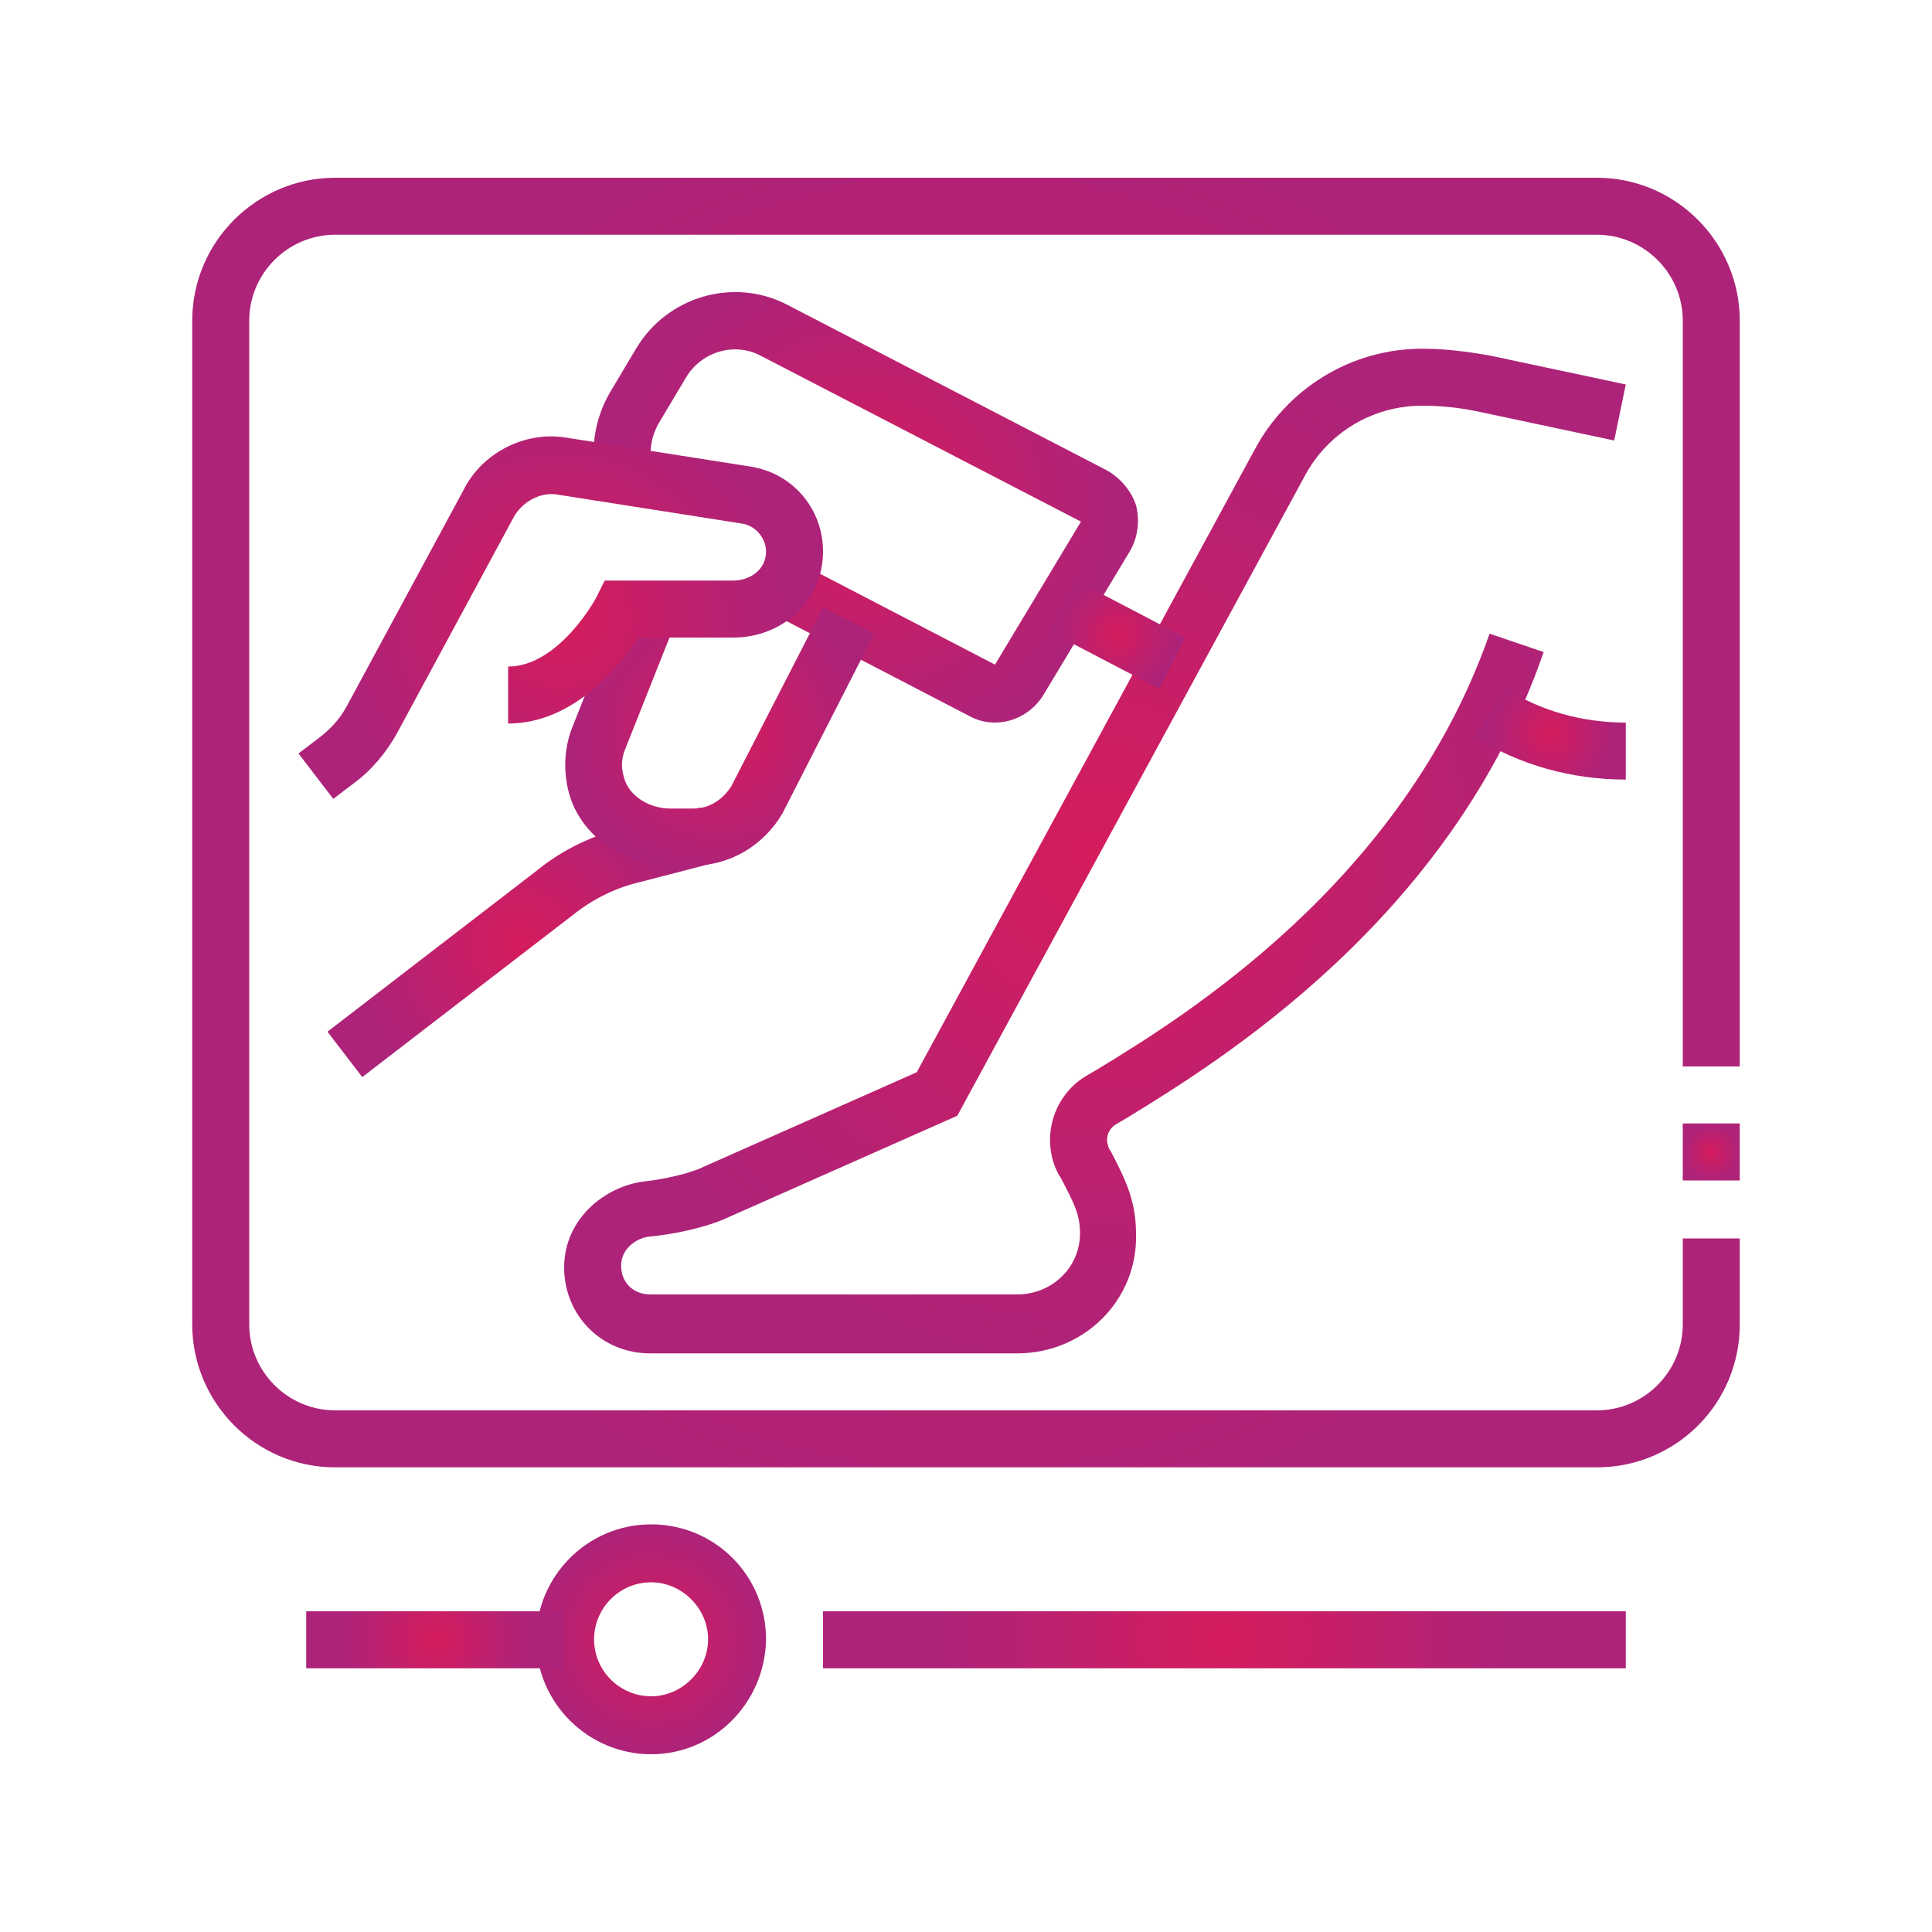
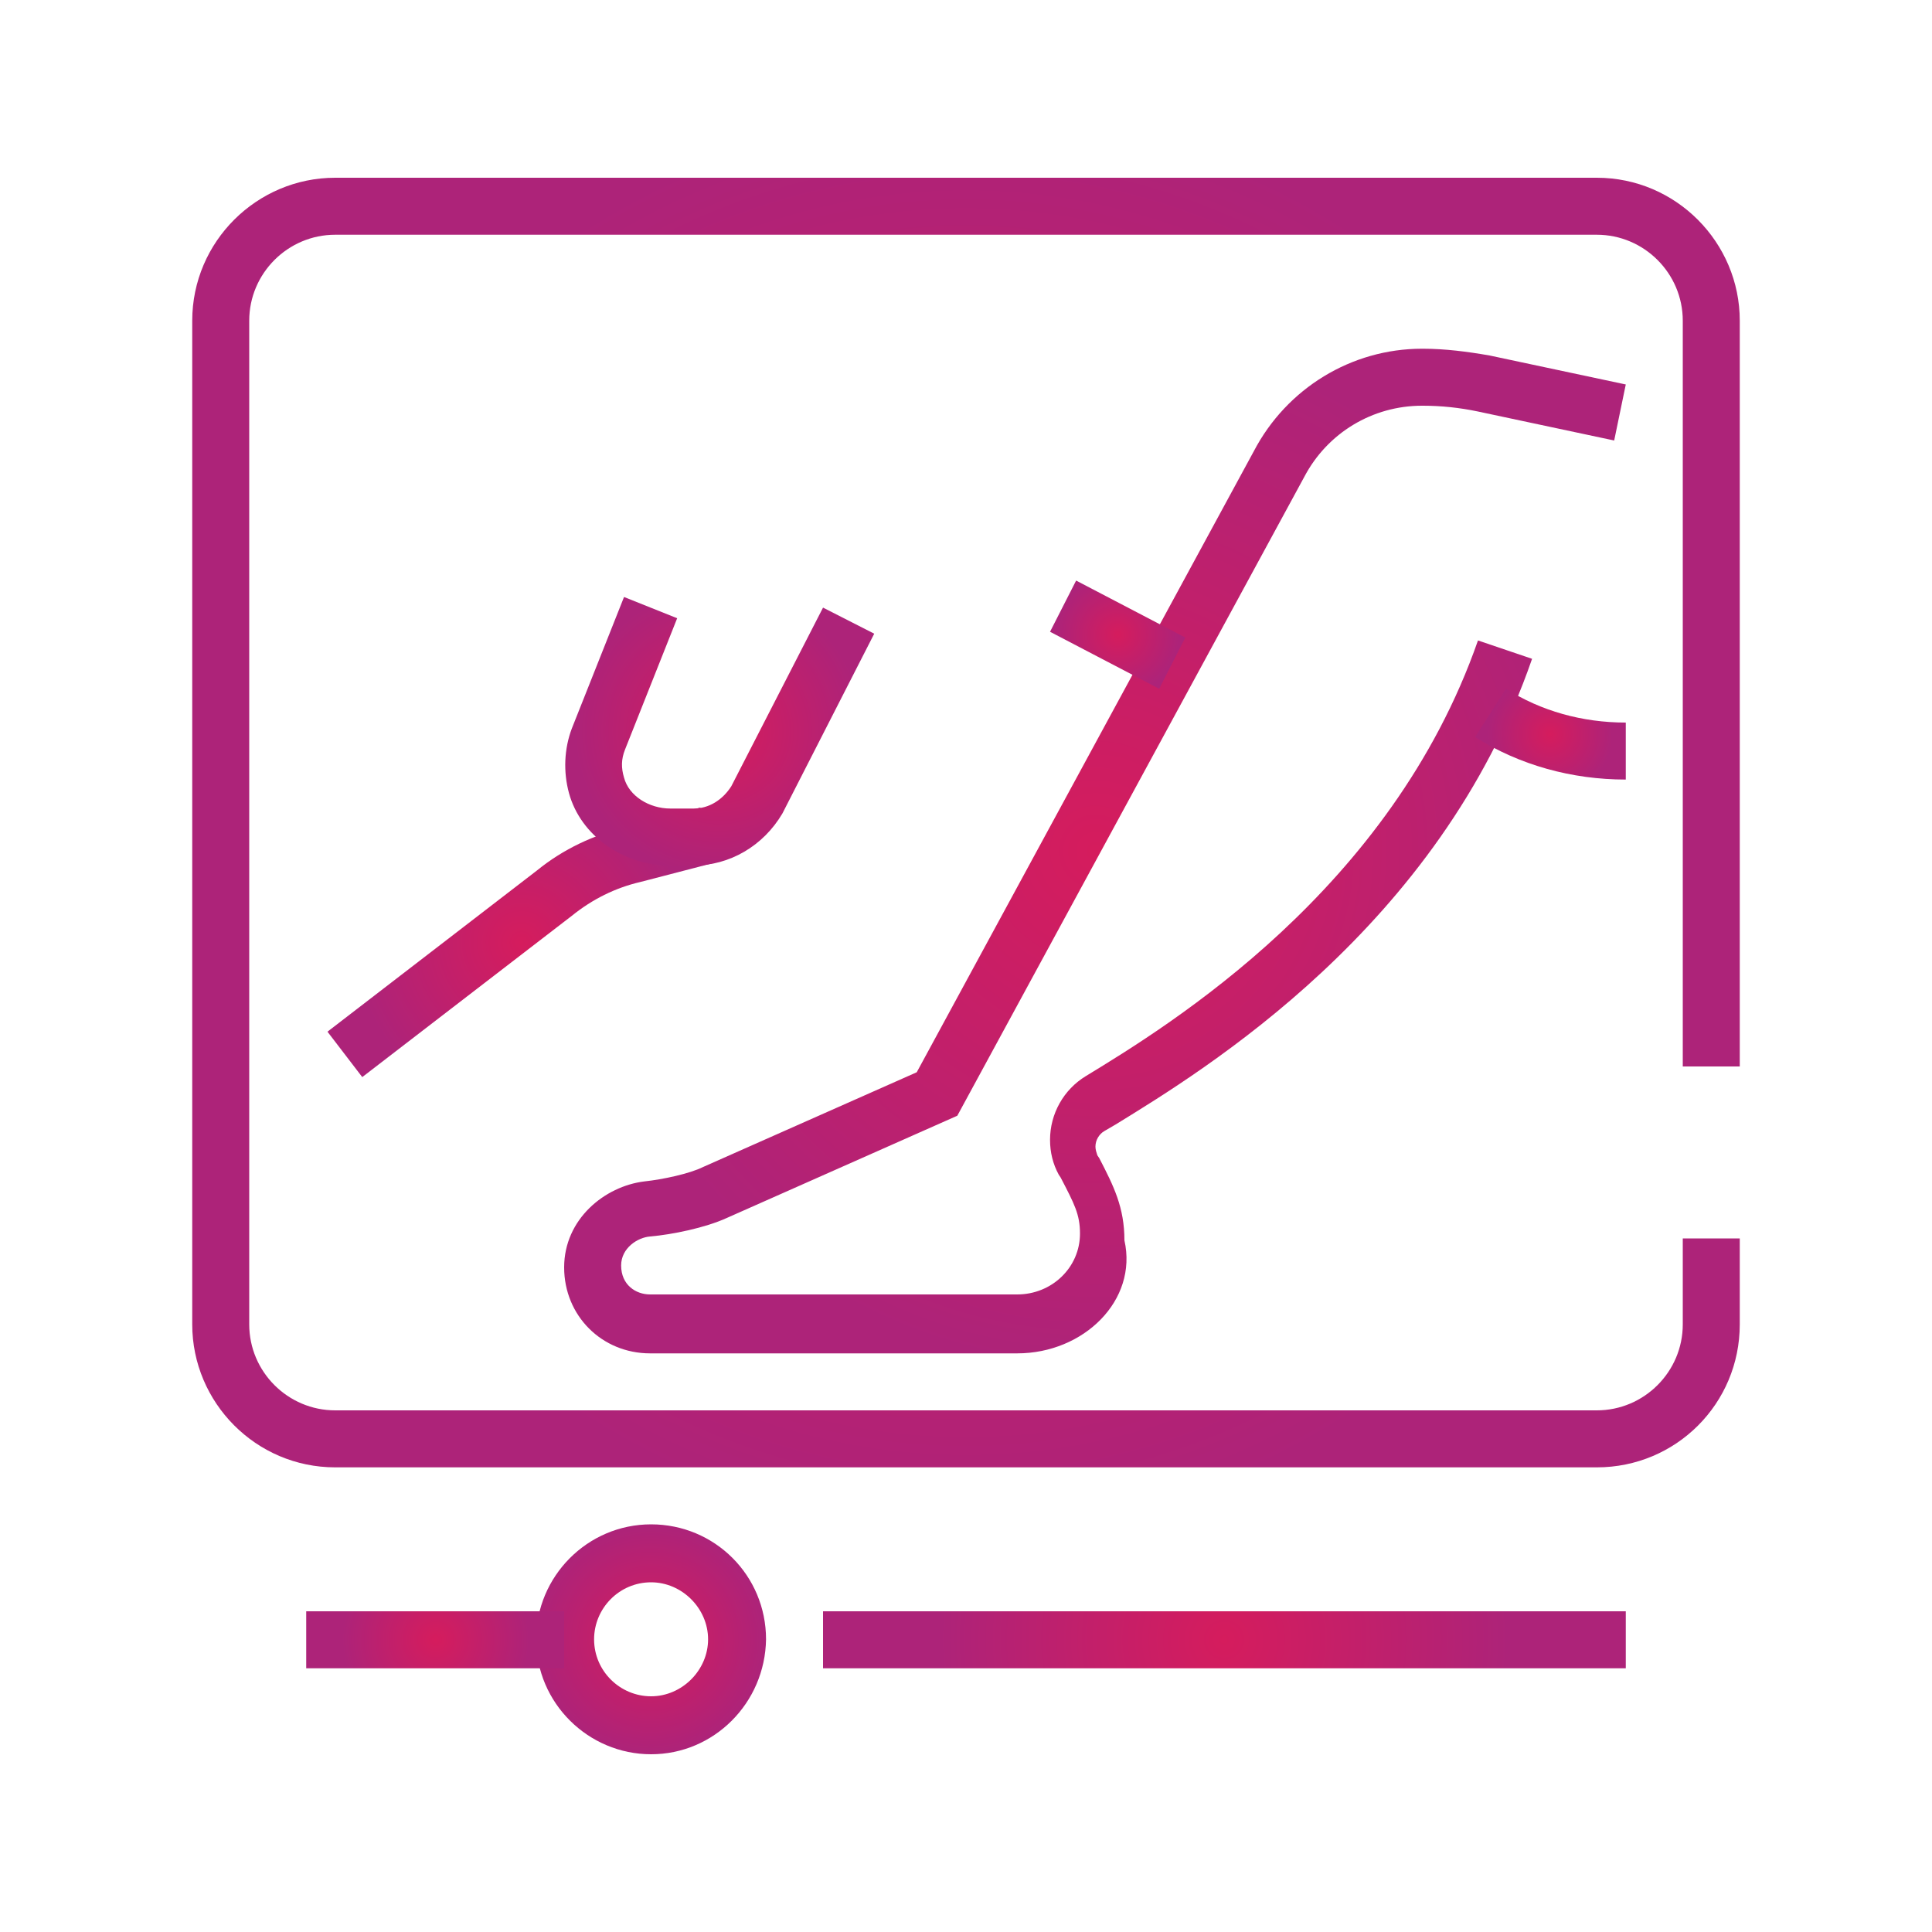
<svg xmlns="http://www.w3.org/2000/svg" version="1.1" id="ò_x2021__xF8FF__x5F_1" x="0px" y="0px" viewBox="0 0 200 200" style="enable-background:new 0 0 200 200;" xml:space="preserve">
  <style type="text/css">
	.st0{fill:url(#SVGID_1_);}
	.st1{fill:url(#SVGID_00000103255506555184024550000000472065297282504383_);}
	.st2{fill:url(#SVGID_00000078041133752953411520000016677960513496537988_);}
	.st3{fill:url(#SVGID_00000155139433635899390880000011542253807033688718_);}
	.st4{fill:url(#SVGID_00000010273389316195517020000008216041756336309935_);}
	.st5{fill:url(#SVGID_00000060017227855564612490000015051251130772661154_);}
	.st6{fill:url(#SVGID_00000084527995473370459690000013447537449715326135_);}
	.st7{fill:url(#SVGID_00000170238966931172781990000002037087550498484908_);}
	.st8{fill:url(#SVGID_00000142168240226762093470000017002072620514995335_);}
	.st9{fill:url(#SVGID_00000139976642229266137780000007458662371205657254_);}
	.st10{fill:url(#SVGID_00000031897226573636026490000013313095058841650585_);}
	.st11{fill:url(#SVGID_00000067216544768931855160000003004873765892531895_);}
	.st12{fill:url(#SVGID_00000075153379484599985450000012676836758800475055_);}
	.st13{fill:url(#SVGID_00000158744884357191743480000004917405724440016532_);}
	.st14{fill:url(#SVGID_00000137847552585211110040000007148922574927976623_);}
	.st15{fill:url(#SVGID_00000163033889456620150830000011698646179825587129_);}
	.st16{fill:url(#SVGID_00000032647731864182929590000006631975855142888341_);}
	.st17{fill:url(#SVGID_00000040534632605410654030000000224145981849573779_);}
	.st18{fill:url(#SVGID_00000045610617664322582990000000888016691056214692_);}
	.st19{fill:url(#SVGID_00000063632063878091790770000003770324745032396945_);}
	.st20{fill:url(#SVGID_00000157295789446117694270000005613791067123312039_);}
	.st21{fill:url(#SVGID_00000140706303373895045110000016895016884757011889_);}
	.st22{fill:url(#SVGID_00000140716537089236757370000007490001064860816260_);}
	.st23{fill:url(#SVGID_00000073686148595010907390000010959852178743383192_);}
	.st24{fill:url(#SVGID_00000110467723388383819670000002201247445345988248_);}
	.st25{fill:url(#SVGID_00000097497073305851543480000015770829150497786519_);}
	.st26{fill:url(#SVGID_00000179630281126076199980000016349893281371671713_);}
	.st27{fill:url(#SVGID_00000138540546364739740700000012051006466410749874_);}
	.st28{fill:url(#SVGID_00000067942235315581934050000013031671035808757159_);}
	.st29{fill:url(#SVGID_00000000908006872695651140000001874170439945029049_);}
	.st30{fill:url(#SVGID_00000143576852303696027100000001476989400433777840_);}
	.st31{fill:url(#SVGID_00000139986016348182352470000012997059135616077191_);}
	.st32{fill:url(#SVGID_00000059293420472549565810000005814333780274381223_);}
	.st33{fill:url(#SVGID_00000159464022886508752350000003471450494956947119_);}
	.st34{fill:url(#SVGID_00000015325272129213344210000006230005711326958732_);}
	.st35{fill:url(#SVGID_00000070802080093381274080000010045003526827150475_);}
	.st36{fill:url(#SVGID_00000024695197600814220040000006077440422753009024_);}
	.st37{fill:url(#SVGID_00000065040411262520611530000006528801227157329579_);}
	.st38{fill:url(#SVGID_00000033363360413081901200000010158282476166955928_);}
	.st39{fill:url(#SVGID_00000144334729478167715880000009522499013047967390_);}
	.st40{fill:url(#SVGID_00000054265236652514154920000007089591971874360225_);}
	.st41{fill:url(#SVGID_00000139282628730325555320000015962726627066985918_);}
	.st42{fill:url(#SVGID_00000181065630651358903670000015470092972641685378_);}
	.st43{fill:url(#SVGID_00000036221074350652675560000010161055980741168279_);}
	.st44{fill:url(#SVGID_00000018950888514941520100000003373736193766662068_);}
	.st45{fill:url(#SVGID_00000004546116786334124510000002024522527424121765_);}
	.st46{fill:url(#SVGID_00000132075581763401895470000008425680383205672619_);}
	.st47{fill:url(#SVGID_00000151532606754299539270000005206736853167063209_);}
	.st48{fill:url(#SVGID_00000176020267739772757230000011859959249295668359_);}
	.st49{fill:url(#SVGID_00000029760220536741133210000002865561111125308554_);}
	.st50{fill:url(#SVGID_00000024002723971326947080000011897228397973192622_);}
	.st51{fill:url(#SVGID_00000066515030706706616340000010510592196064045459_);}
	.st52{fill:url(#SVGID_00000024705953107167149480000001316125520259599286_);}
	.st53{fill:url(#SVGID_00000061451902397756438290000003493891026119613076_);}
	.st54{fill:url(#SVGID_00000023245515477231990200000010024463114373105330_);}
	.st55{fill:url(#SVGID_00000087390502829610290500000001291642464088855216_);}
	.st56{fill:url(#SVGID_00000143612093617898466950000008319384196543137214_);}
	.st57{fill:url(#SVGID_00000045602569219706237580000002665572837114153874_);}
	.st58{fill:url(#SVGID_00000005227769550149580830000017572163079041717149_);}
	.st59{fill:url(#SVGID_00000050651174159148249820000002360201482542579368_);}
	.st60{fill:url(#SVGID_00000136369854985860375790000014388342856496044464_);}
	.st61{fill:url(#SVGID_00000049908991677879757540000000666723293218230671_);}
	.st62{fill:url(#SVGID_00000163761327398612225480000011280840966990742692_);}
	.st63{fill:url(#SVGID_00000137833338077956806410000002133105702329126037_);}
	.st64{fill:url(#SVGID_00000079463125923156822250000002807470766112338093_);}
	.st65{fill:url(#SVGID_00000073704005878934525710000004110552711969527734_);}
	.st66{fill:url(#SVGID_00000008140097171700911710000007730112725637584517_);}
	.st67{fill:url(#SVGID_00000021102496934366050090000018120896633799920037_);}
	.st68{fill:url(#SVGID_00000099662474557930167500000009387925986539629212_);}
	.st69{fill:url(#SVGID_00000145047026519633517430000001911421975956341396_);}
	.st70{fill:url(#SVGID_00000048478680799433212360000003556616582321919111_);}
	.st71{fill:url(#SVGID_00000176763311483430276630000016841035645344487086_);}
	.st72{fill:url(#SVGID_00000098917159293589280630000007030848087387333006_);}
	.st73{fill:url(#SVGID_00000011024999652743301560000012972792246702249350_);}
	.st74{fill:url(#SVGID_00000000225060843373980340000012272770605646783366_);}
	.st75{fill:url(#SVGID_00000062885003790160305450000002343067906517366189_);}
	.st76{fill:url(#SVGID_00000166645729108153145200000011423774466197195149_);}
	.st77{fill:url(#SVGID_00000061458152528173361360000011889640833916976512_);}
	.st78{fill:url(#SVGID_00000118360698406382231970000015428523038818068157_);}
	.st79{fill:url(#SVGID_00000062174365996868068900000012224774904255509420_);}
	.st80{fill:url(#SVGID_00000067238084684927175540000012466005843636518573_);}
	.st81{fill:url(#SVGID_00000071540532206855461480000005832367883410881963_);}
	.st82{fill:url(#SVGID_00000131340886072550433720000002028637710408300731_);}
	.st83{fill:url(#SVGID_00000177478914580536829910000008994972978748572342_);}
	.st84{fill:url(#SVGID_00000121250557940539635630000006575960956937449880_);}
	.st85{fill:url(#SVGID_00000179620914366568119540000001463777237017219217_);}
	.st86{fill:url(#SVGID_00000057108757018765075760000010477323725497460646_);}
	.st87{fill:url(#SVGID_00000052097303350456964000000009720189882227058354_);}
	.st88{fill:url(#SVGID_00000021839414821533130880000007178852693841191063_);}
	.st89{fill:url(#SVGID_00000155116708899391753490000001102077262692398489_);}
	.st90{fill:url(#SVGID_00000163766960705684515330000005095322946010427306_);}
	.st91{fill:url(#SVGID_00000108307709586878717040000002153585823229430455_);}
	.st92{fill:url(#SVGID_00000036216663484920709090000005688518750024356757_);}
	.st93{fill:url(#SVGID_00000085954185764722442210000004835607822651527869_);}
	.st94{fill:url(#SVGID_00000047044607878160744650000004394107217047701130_);}
	.st95{fill:url(#SVGID_00000045619893718756901100000002327543272256784827_);}
	.st96{fill:url(#SVGID_00000052098342070645381560000012233204360515374229_);}
	.st97{fill:url(#SVGID_00000065070360630583127420000010242107845046956680_);}
	.st98{fill:url(#SVGID_00000139978844443828462110000005612161593814204570_);}
	.st99{fill:url(#SVGID_00000110450095545332888910000013473289878614186942_);}
	.st100{fill:url(#SVGID_00000117636098657316067660000010090561668537899136_);}
	.st101{fill:url(#SVGID_00000034809198815085956090000008588181346005982644_);}
	.st102{fill:url(#SVGID_00000144301347290302689640000006741755999995513505_);}
	.st103{fill:url(#SVGID_00000160879276729491867240000005760134607754894474_);}
	.st104{fill:url(#SVGID_00000162313861344243545190000018314429930121106843_);}
	.st105{fill:url(#SVGID_00000181802011389603491390000012131395329470034094_);}
	.st106{fill:url(#SVGID_00000108996489009643758780000002646784808045841852_);}
	.st107{fill:url(#SVGID_00000168087808265881535920000005096068370161395104_);}
	.st108{fill:url(#SVGID_00000119822778480763282000000005504235842880642695_);}
	.st109{fill:url(#SVGID_00000171713562739720695890000003702331094238707614_);}
	.st110{fill:url(#SVGID_00000160876244965039913830000004015253063227192729_);}
	.st111{fill:url(#SVGID_00000079446319900887203350000012016946226363803802_);}
	.st112{fill:url(#SVGID_00000171709450084711386790000005226806869555619478_);}
	.st113{fill:url(#SVGID_00000037652498119087446940000008180682573834106764_);}
	.st114{fill:url(#SVGID_00000109004673996405683670000017193892633006207927_);}
	.st115{fill:url(#SVGID_00000137103323263875014680000008688385988803902608_);}
	.st116{fill:url(#SVGID_00000064352509669632255900000017013655453715028378_);}
	.st117{fill:url(#SVGID_00000160896509792884403720000008556862408750101150_);}
	.st118{fill:url(#SVGID_00000018929783632238231270000001591852396623338661_);}
	.st119{fill:url(#SVGID_00000084520156214147992510000003847852175645757880_);}
	.st120{fill:url(#SVGID_00000105404204845747248900000016813581768720614077_);}
	.st121{fill:url(#SVGID_00000018935449136827350900000017740499140108072323_);}
	.st122{fill:url(#SVGID_00000130645098657852030440000001384193961357815475_);}
	.st123{fill:url(#SVGID_00000010277897950426494730000000501858087923458490_);}
	.st124{fill:url(#SVGID_00000137094241619213352500000012581875292870868657_);}
	.st125{fill:url(#SVGID_00000162321208240044866180000006031340866712539036_);}
	.st126{fill:url(#SVGID_00000062915099934463724470000015665134361540144282_);}
	.st127{fill:url(#SVGID_00000106825781924444168980000007546906312662495370_);}
	.st128{fill:url(#SVGID_00000142148354971533291410000013269810312138579880_);}
	.st129{fill:url(#SVGID_00000105403795213345657080000011307287201007738035_);}
	.st130{fill:url(#SVGID_00000089548182942795722310000002199702477725780404_);}
	.st131{fill:url(#SVGID_00000123419425112108488540000000361970719670863777_);}
	.st132{fill:url(#SVGID_00000035514445509916196900000017295433724591592120_);}
	.st133{fill:url(#SVGID_00000109711920509104510150000000097566714251738034_);}
	.st134{fill:url(#SVGID_00000110428983480315696910000017116194271670169489_);}
	.st135{fill:url(#SVGID_00000121269017314154545550000003317876764326881428_);}
	.st136{fill:url(#SVGID_00000099624447480686297620000018088984547467733634_);}
	.st137{fill:url(#SVGID_00000180358949099232129570000007293027171314037382_);}
	.st138{fill:url(#SVGID_00000147181034155392148800000002947334398897078403_);}
	.st139{fill:url(#SVGID_00000145057751778853165860000015648715549126840971_);}
	.st140{fill:url(#SVGID_00000020356279718140896790000011137105905276553887_);}
	.st141{fill:url(#SVGID_00000111153550033907619930000007289066850576400284_);}
	.st142{fill:url(#SVGID_00000016786333288743929230000002509551988111241142_);}
	.st143{fill:url(#SVGID_00000005252437248004113690000006748833013558829745_);}
	.st144{fill:url(#SVGID_00000039127245532917092360000001749118003158916736_);}
	.st145{fill:url(#SVGID_00000165938719949258260020000016187505945994496398_);}
	.st146{fill:url(#SVGID_00000109009525471765868440000007467002163707021232_);}
	.st147{fill:url(#SVGID_00000033354740622643087600000018363075782273329308_);}
	.st148{fill:url(#SVGID_00000137119216866481322800000008440049454013735359_);}
	.st149{fill:url(#SVGID_00000101068017728687910200000017040586390312121009_);}
	.st150{fill:url(#SVGID_00000176027674900682068270000015710189213531792061_);}
	.st151{fill:url(#SVGID_00000055703048446598312130000002610327299702565294_);}
	.st152{fill:url(#SVGID_00000098903080267976540280000004002481306670659211_);}
	.st153{fill:url(#SVGID_00000166649908985957277690000007755585943865496709_);}
	.st154{fill:url(#SVGID_00000000207170996342941230000007840048190426300549_);}
	.st155{fill:url(#SVGID_00000090976030244136936670000017043532117929331127_);}
	.st156{fill:url(#SVGID_00000036236307204715691700000004408564871609305776_);}
	.st157{fill:url(#SVGID_00000174581067503864101550000008276864777430218372_);}
	.st158{fill:url(#SVGID_00000109741700367656914890000005047286414786468758_);}
	.st159{fill:url(#SVGID_00000084503036018760078670000010287522309730034076_);}
	.st160{fill:url(#SVGID_00000173864848394172156720000012220035277950705849_);}
	.st161{fill:url(#SVGID_00000054230152806842979340000007340860998271260032_);}
	.st162{fill:url(#SVGID_00000025439749703872423090000008662609253654017687_);}
	.st163{fill:url(#SVGID_00000025423441202733144280000003795243108447075771_);}
	.st164{fill:url(#SVGID_00000161628611884218000070000006089592575812194733_);}
	.st165{fill:url(#SVGID_00000072974027367116781300000013688388983706150291_);}
	.st166{fill:url(#SVGID_00000111898981877758654830000002486556981480609935_);}
	.st167{fill:url(#SVGID_00000010300392749516710820000003665900093101851065_);}
	.st168{fill:url(#SVGID_00000046305487841761544360000014473680121736510348_);}
	.st169{fill:url(#SVGID_00000089548667424783481780000014512573519720795572_);}
	.st170{fill:url(#SVGID_00000047739239706666543040000003036298227357088898_);}
</style>
  <g>
    <radialGradient id="SVGID_1_" cx="113.421" cy="88.129" r="53.474" gradientUnits="userSpaceOnUse">
      <stop offset="0" style="stop-color:#D51C5D" />
      <stop offset="1" style="stop-color:#AD2379" />
    </radialGradient>
-     <path class="st0" d="M105.3,140.1h-38c-5,0-8.9-3.9-8.9-8.9c0-5,4.2-8.4,8.3-8.9c1.9-0.2,4.7-0.8,6.1-1.5l22.1-9.8l34.9-64.3   c3.4-6.5,10.1-10.6,17.4-10.6c0,0,0.1,0,0.1,0c2.3,0,4.6,0.3,6.9,0.7l14.1,3l-1.2,5.8l-14.1-3c-1.9-0.4-3.8-0.6-5.7-0.6   c0,0,0,0-0.1,0c-5.1,0-9.8,2.8-12.2,7.4l-35.9,66.1l-23.9,10.6c-2.2,1-5.6,1.7-7.9,1.9c-1.3,0.1-3,1.2-3,3c0,2,1.5,3,3,3h38   c3.6,0,6.5-2.8,6.5-6.3c0-2-0.6-3.1-2-5.8l-0.2-0.3c-0.6-1.1-0.9-2.3-0.9-3.6c0-2.7,1.4-5.2,3.7-6.6l1.2-0.7   c8.7-5.3,31.6-19.3,40.6-45.1l5.6,1.9c-9.6,27.8-34,42.6-43.1,48.2l-1.2,0.7c-0.5,0.3-0.9,0.9-0.9,1.6c0,0.3,0.1,0.6,0.2,0.9   l0.2,0.3c1.5,2.9,2.6,5.1,2.6,8.5C117.8,134.6,112.2,140.1,105.3,140.1z" />
+     <path class="st0" d="M105.3,140.1h-38c-5,0-8.9-3.9-8.9-8.9c0-5,4.2-8.4,8.3-8.9c1.9-0.2,4.7-0.8,6.1-1.5l22.1-9.8l34.9-64.3   c3.4-6.5,10.1-10.6,17.4-10.6c0,0,0.1,0,0.1,0c2.3,0,4.6,0.3,6.9,0.7l14.1,3l-1.2,5.8l-14.1-3c-1.9-0.4-3.8-0.6-5.7-0.6   c0,0,0,0-0.1,0c-5.1,0-9.8,2.8-12.2,7.4l-35.9,66.1l-23.9,10.6c-2.2,1-5.6,1.7-7.9,1.9c-1.3,0.1-3,1.2-3,3c0,2,1.5,3,3,3h38   c3.6,0,6.5-2.8,6.5-6.3c0-2-0.6-3.1-2-5.8l-0.2-0.3c-0.6-1.1-0.9-2.3-0.9-3.6c0-2.7,1.4-5.2,3.7-6.6c8.7-5.3,31.6-19.3,40.6-45.1l5.6,1.9c-9.6,27.8-34,42.6-43.1,48.2l-1.2,0.7c-0.5,0.3-0.9,0.9-0.9,1.6c0,0.3,0.1,0.6,0.2,0.9   l0.2,0.3c1.5,2.9,2.6,5.1,2.6,8.5C117.8,134.6,112.2,140.1,105.3,140.1z" />
    <radialGradient id="SVGID_00000061469356435159897640000005912156466011670427_" cx="177.161" cy="119.29" r="2.968" gradientUnits="userSpaceOnUse">
      <stop offset="0" style="stop-color:#D51C5D" />
      <stop offset="1" style="stop-color:#AD2379" />
    </radialGradient>
-     <rect x="174.2" y="116.3" style="fill:url(#SVGID_00000061469356435159897640000005912156466011670427_);" width="5.9" height="5.9" />
    <radialGradient id="SVGID_00000180328666998455110530000017626863301049279105_" cx="160.464" cy="75.987" r="6.443" gradientUnits="userSpaceOnUse">
      <stop offset="0" style="stop-color:#D51C5D" />
      <stop offset="1" style="stop-color:#AD2379" />
    </radialGradient>
    <path style="fill:url(#SVGID_00000180328666998455110530000017626863301049279105_);" d="M168.3,80.7c-5.6,0-11-1.5-15.6-4.4l3.2-5   c3.6,2.3,7.9,3.5,12.4,3.5V80.7z" />
    <radialGradient id="SVGID_00000134245280355379639390000009262733155924504716_" cx="67.355" cy="169.741" r="11.871" gradientUnits="userSpaceOnUse">
      <stop offset="0" style="stop-color:#D51C5D" />
      <stop offset="1" style="stop-color:#AD2379" />
    </radialGradient>
    <path style="fill:url(#SVGID_00000134245280355379639390000009262733155924504716_);" d="M67.4,181.6c-6.5,0-11.9-5.3-11.9-11.9   c0-6.5,5.3-11.9,11.9-11.9s11.9,5.3,11.9,11.9C79.2,176.3,73.9,181.6,67.4,181.6z M67.4,163.8c-3.3,0-5.9,2.7-5.9,5.9   c0,3.3,2.7,5.9,5.9,5.9s5.9-2.7,5.9-5.9C73.3,166.5,70.6,163.8,67.4,163.8z" />
    <radialGradient id="SVGID_00000067223455128937524760000006418244759680751238_" cx="45.097" cy="169.741" r="9.674" gradientUnits="userSpaceOnUse">
      <stop offset="0" style="stop-color:#D51C5D" />
      <stop offset="1" style="stop-color:#AD2379" />
    </radialGradient>
    <rect x="31.7" y="166.8" style="fill:url(#SVGID_00000067223455128937524760000006418244759680751238_);" width="26.7" height="5.9" />
    <radialGradient id="SVGID_00000127014051374126687350000013706810145937524378_" cx="126.709" cy="169.741" r="29.454" gradientUnits="userSpaceOnUse">
      <stop offset="0" style="stop-color:#D51C5D" />
      <stop offset="1" style="stop-color:#AD2379" />
    </radialGradient>
    <rect x="85.2" y="166.8" style="fill:url(#SVGID_00000127014051374126687350000013706810145937524378_);" width="83.1" height="5.9" />
    <radialGradient id="SVGID_00000041258424378091522010000017735530938388983990_" cx="100" cy="85.162" r="73.754" gradientUnits="userSpaceOnUse">
      <stop offset="0" style="stop-color:#D51C5D" />
      <stop offset="1" style="stop-color:#AD2379" />
    </radialGradient>
    <path style="fill:url(#SVGID_00000041258424378091522010000017735530938388983990_);" d="M165.3,151.9H34.7   c-8.2,0-14.8-6.7-14.8-14.8V33.2c0-8.2,6.7-14.8,14.8-14.8h130.6c8.2,0,14.8,6.7,14.8,14.8v77.2h-5.9V33.2c0-4.9-4-8.9-8.9-8.9   H34.7c-4.9,0-8.9,4-8.9,8.9v103.9c0,4.9,4,8.9,8.9,8.9h130.6c4.9,0,8.9-4,8.9-8.9v-8.9h5.9v8.9   C180.1,145.3,173.5,151.9,165.3,151.9z" />
    <radialGradient id="SVGID_00000117652847927815454750000008099325738715704711_" cx="89.608" cy="52.522" r="25.397" gradientUnits="userSpaceOnUse">
      <stop offset="0" style="stop-color:#D51C5D" />
      <stop offset="1" style="stop-color:#AD2379" />
    </radialGradient>
-     <path style="fill:url(#SVGID_00000117652847927815454750000008099325738715704711_);" d="M103,74.8c-0.9,0-1.8-0.2-2.7-0.7   L79.5,63.3l2.7-5.3L103,68.8l8.9-14.8L78.7,36.8c-2.7-1.4-6.1-0.4-7.7,2.3l-2.8,4.7c-0.8,1.4-1.1,3.1-0.6,4.6L61.9,50   c-0.9-3.2-0.4-6.5,1.2-9.3l2.8-4.7c3.2-5.3,10-7.3,15.5-4.5l33.2,17.2c1.4,0.8,2.5,2.1,3,3.6c0.4,1.6,0.2,3.3-0.6,4.7l-8.9,14.8   C107,73.7,105,74.8,103,74.8z" />
    <radialGradient id="SVGID_00000135658880555816865420000000501777081139446912_" cx="115.714" cy="65.692" r="6.326" gradientUnits="userSpaceOnUse">
      <stop offset="0" style="stop-color:#D51C5D" />
      <stop offset="1" style="stop-color:#AD2379" />
    </radialGradient>
    <polygon style="fill:url(#SVGID_00000135658880555816865420000000501777081139446912_);" points="120,71.3 108.7,65.4 111.4,60.1    122.7,66  " />
    <radialGradient id="SVGID_00000041983923426903315970000001373753372405937303_" cx="53.982" cy="97.587" r="17.284" gradientUnits="userSpaceOnUse">
      <stop offset="0" style="stop-color:#D51C5D" />
      <stop offset="1" style="stop-color:#AD2379" />
    </radialGradient>
    <path style="fill:url(#SVGID_00000041983923426903315970000001373753372405937303_);" d="M37.5,111.5l-3.6-4.7l21.7-16.7   c2.7-2.2,5.9-3.7,9.3-4.5l7.6-2l1.5,5.7l-7.7,2c-2.6,0.6-5,1.8-7.1,3.5L37.5,111.5z" />
    <radialGradient id="SVGID_00000029045913489450714610000000626629971507891599_" cx="74.432" cy="75.708" r="14.977" gradientUnits="userSpaceOnUse">
      <stop offset="0" style="stop-color:#D51C5D" />
      <stop offset="1" style="stop-color:#AD2379" />
    </radialGradient>
    <path style="fill:url(#SVGID_00000029045913489450714610000000626629971507891599_);" d="M71.8,89.6h-2.4c-4.9,0-9.3-3.1-10.5-7.5   c-0.6-2.2-0.5-4.6,0.3-6.7l5.4-13.6l5.5,2.2l-5.4,13.6c-0.4,1-0.4,1.9-0.1,2.9c0.5,1.9,2.6,3.2,4.8,3.2h2.4c1.6,0,3-0.9,3.9-2.3   l9.5-18.5l5.3,2.7l-9.5,18.6C79,87.6,75.5,89.6,71.8,89.6z" />
    <radialGradient id="SVGID_00000090991655883009994510000002031822385141004720_" cx="58.023" cy="63.881" r="23.335" gradientUnits="userSpaceOnUse">
      <stop offset="0" style="stop-color:#D51C5D" />
      <stop offset="1" style="stop-color:#AD2379" />
    </radialGradient>
-     <path style="fill:url(#SVGID_00000090991655883009994510000002031822385141004720_);" d="M34.5,82.7l-3.6-4.7l2.1-1.6   c1.2-0.9,2.2-2,2.9-3.3l12.1-22.4c1.9-3.8,6.3-6.1,10.6-5.4l19.1,3c4.4,0.7,7.5,4.4,7.5,8.8c0,5-4.1,8.9-9.3,8.9h-9.8   c-1.9,2.9-6.7,8.9-13.5,8.9v-5.9c5.3,0,9.2-7.2,9.2-7.3l0.8-1.6h13.3c1.7,0,3.4-1.1,3.4-3c0-1.4-1.1-2.7-2.5-2.9l-19.1-3   c-1.7-0.3-3.6,0.7-4.5,2.3L41.1,75.9c-1.1,2-2.7,3.9-4.5,5.2L34.5,82.7z" />
  </g>
</svg>